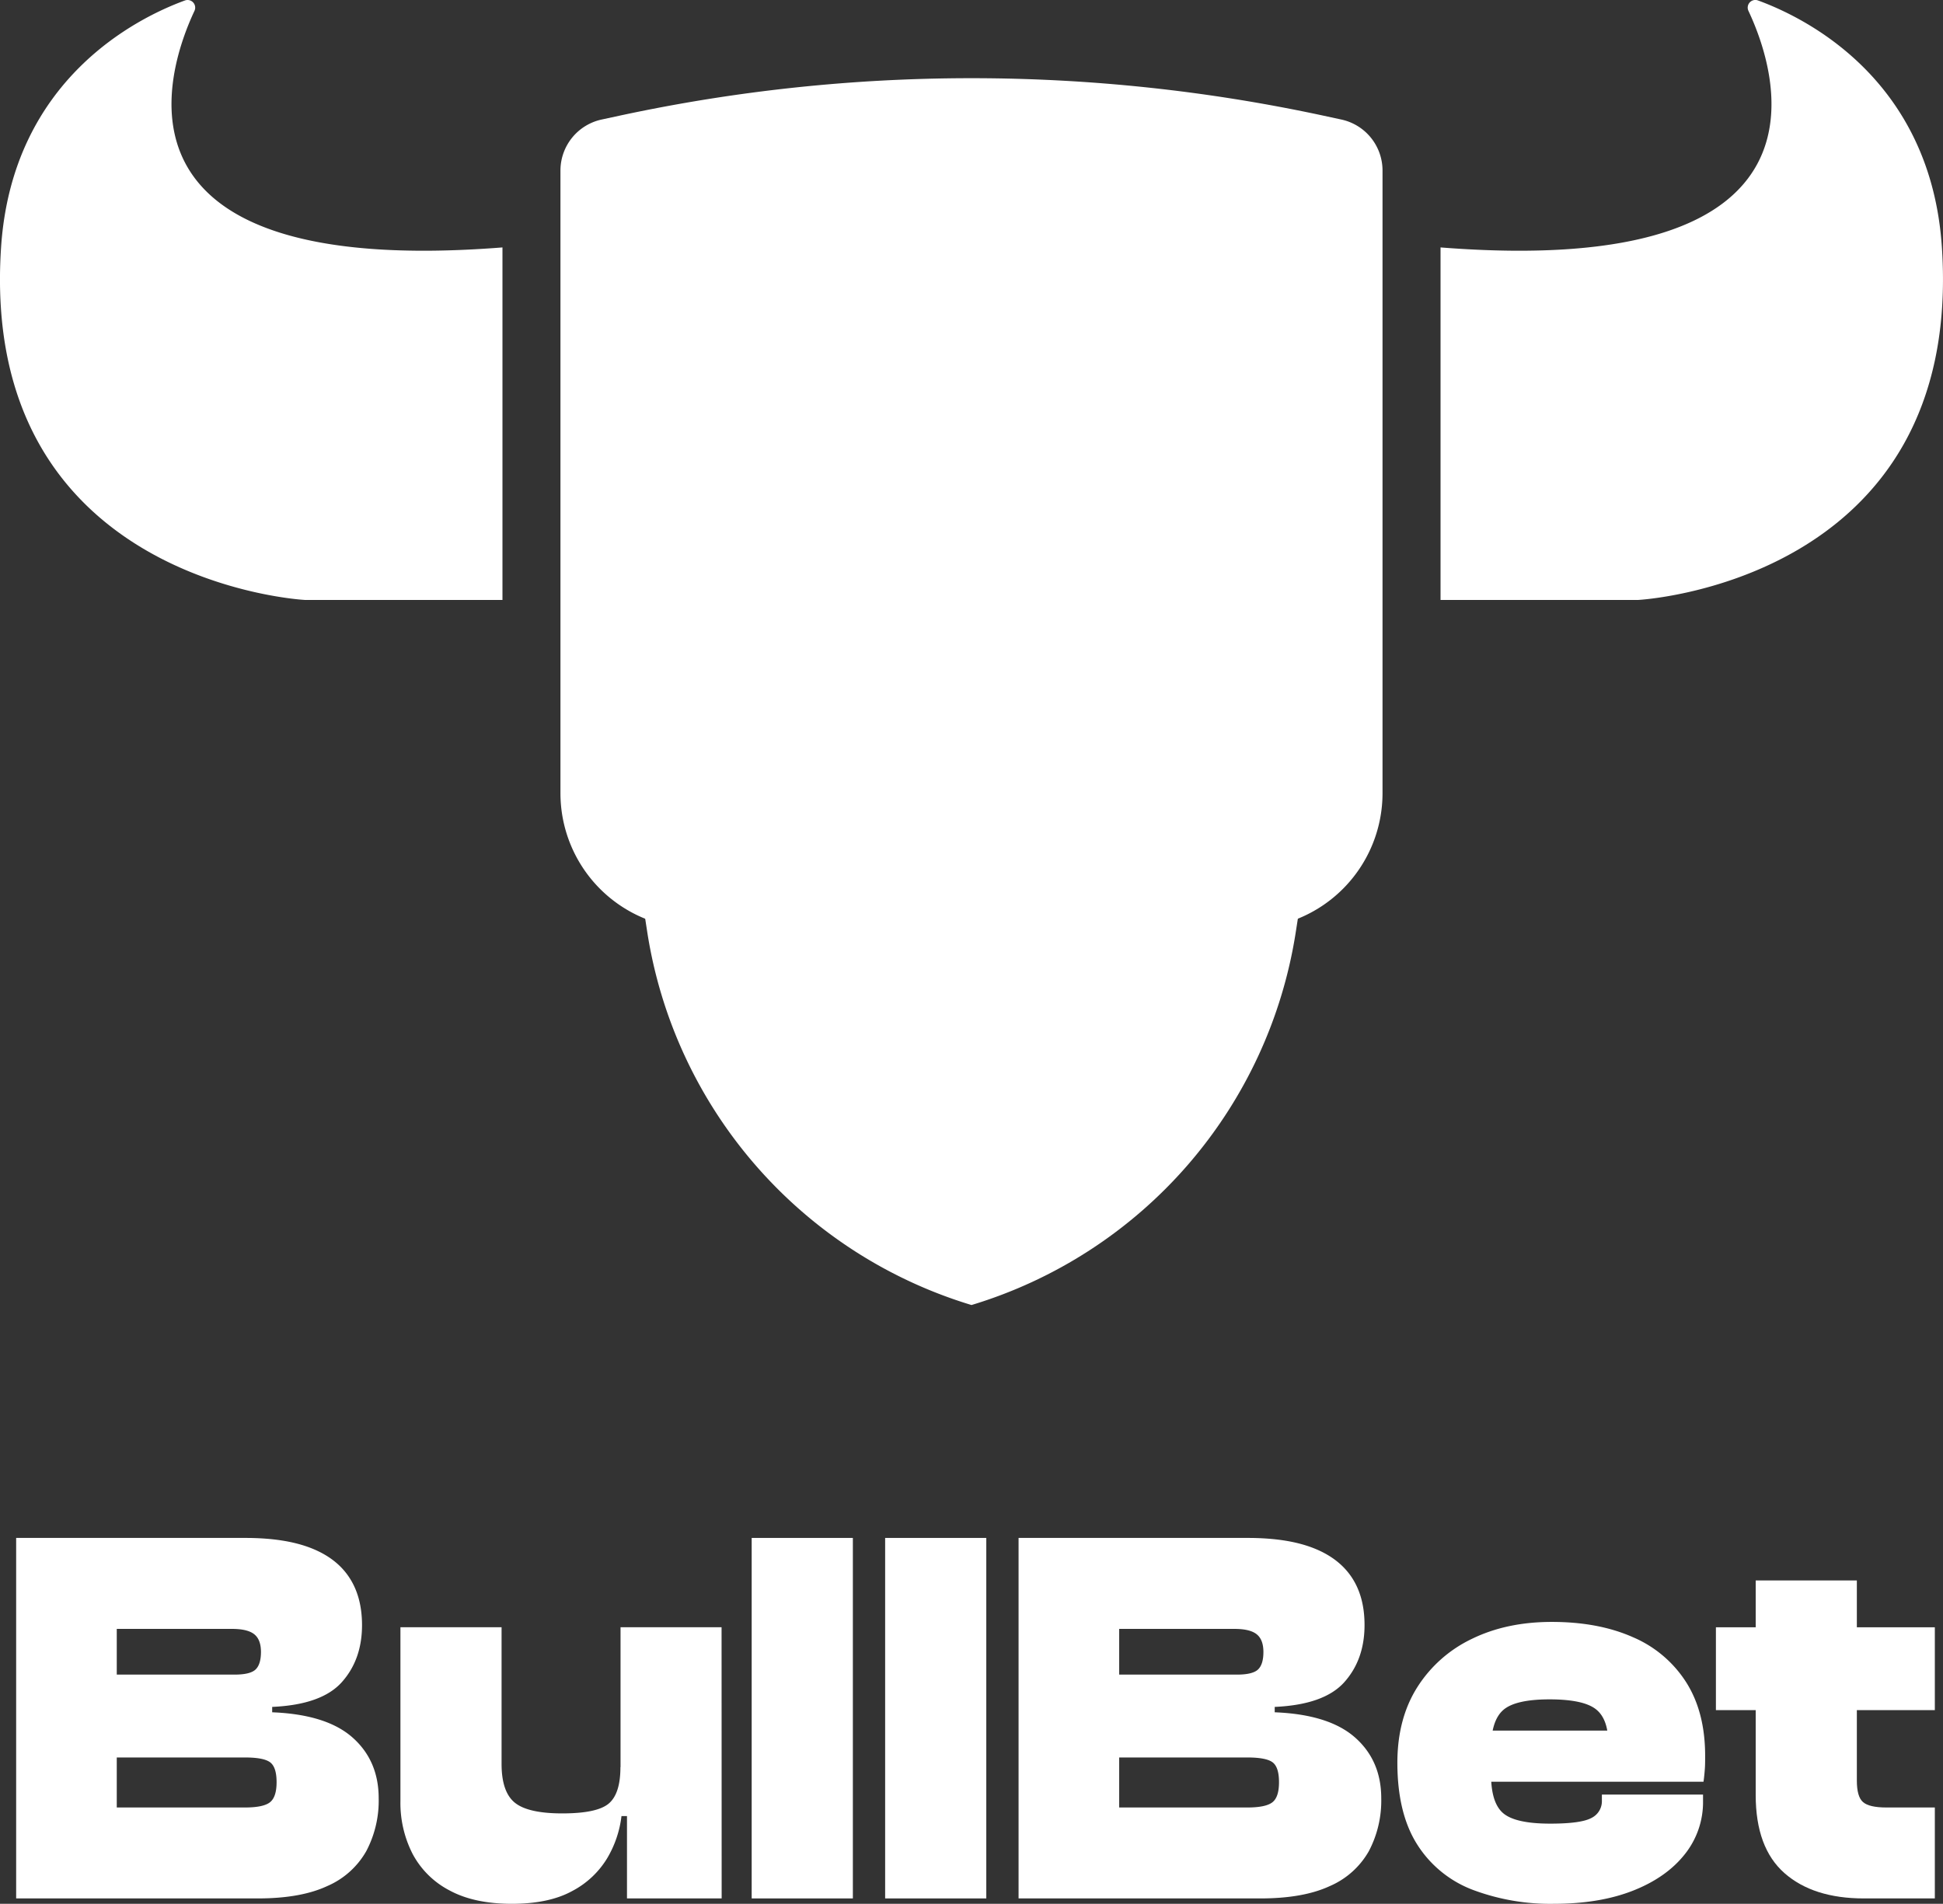
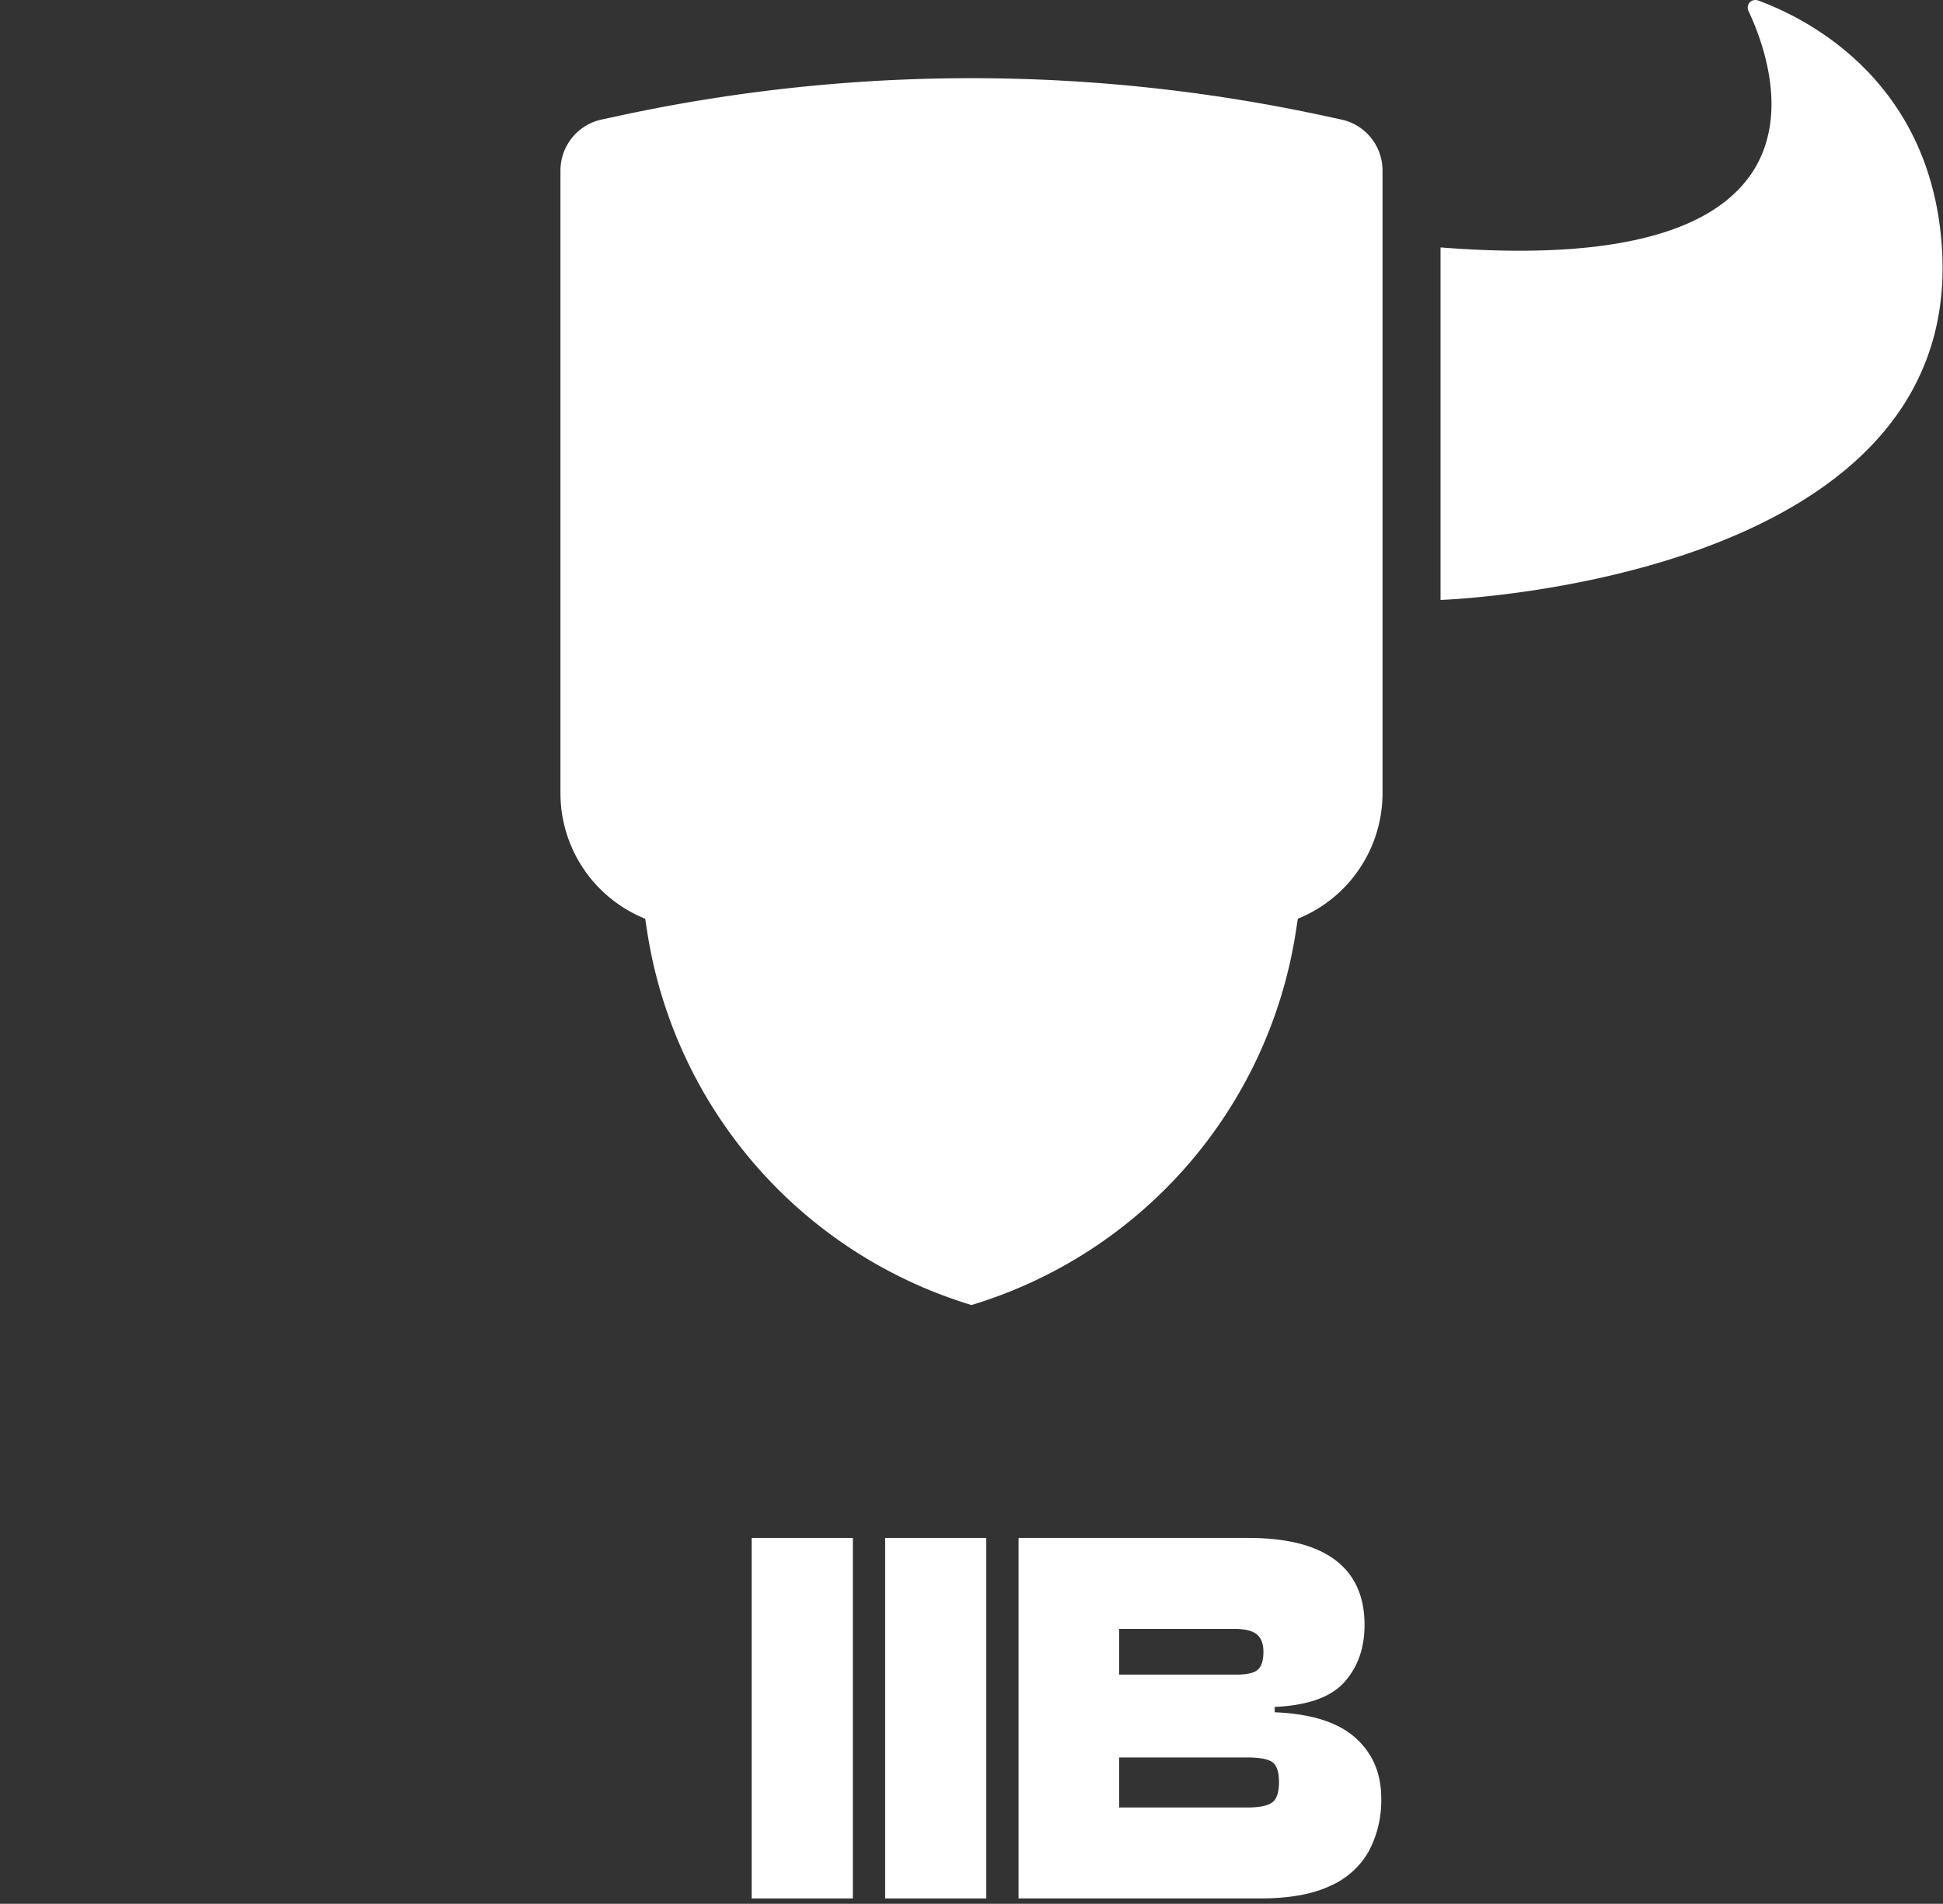
<svg xmlns="http://www.w3.org/2000/svg" viewBox="0 0 656.76 643.56">
  <rect x="0" y="0" width="656.76" height="643.56" fill="#333333" stroke="none" />
-   <path d="M87.12,641.74H5.46V519.88H82.94q13.28,0,22,3.36T118,533.16q4.36,6.54,4.37,16.18,0,11.64-6.82,19.28T92,577v1.82q18.38.72,27.19,8.55T128,607.91a36.49,36.49,0,0,1-4.18,17.82,27.74,27.74,0,0,1-13.18,11.82Q101.67,641.75,87.12,641.74ZM39.47,550.62v15.46H79.3q5.28,0,7.09-1.73t1.82-5.91q0-4.19-2.27-6c-1.52-1.21-4-1.81-7.55-1.81Zm0,43.47V611H82.76c4.12,0,6.94-.57,8.45-1.73s2.28-3.42,2.28-6.82-.73-5.64-2.19-6.73-4.3-1.63-8.54-1.63Z" fill="#fff" />
-   <path d="M173,643.56q-12.74,0-21.1-4.55a29.5,29.5,0,0,1-12.46-12.37,37.82,37.82,0,0,1-4.09-17.82V550.07h34.19v46.2q0,9.45,4.46,13.09T190.06,613q11.82,0,15.74-3.36t3.91-12.28h3.45l2.91,16.55h-6a36.26,36.26,0,0,1-4.91,14.37,30.17,30.17,0,0,1-11.82,11Q185.51,643.56,173,643.56Zm70.93-1.82h-32V613.55l-2.18-.91V550.07H243.9Z" fill="#fff" />
  <path d="M288.28,641.74h-34.2V519.88h34.2Z" fill="#fff" />
  <path d="M333.38,641.74H299.19V519.88h34.19Z" fill="#fff" />
  <path d="M426,641.74H344.29V519.88h77.48q13.28,0,22,3.36t13.1,9.92q4.37,6.54,4.36,16.18,0,11.64-6.82,19.28T430.87,577v1.82q18.36.72,27.19,8.55t8.82,20.55a36.6,36.6,0,0,1-4.18,17.82,27.76,27.76,0,0,1-13.19,11.82Q440.51,641.75,426,641.74ZM378.3,550.62v15.46h39.84c3.51,0,5.88-.58,7.09-1.73s1.82-3.12,1.82-5.91-.76-4.79-2.28-6-4-1.81-7.54-1.81Zm0,43.47V611h43.29c4.12,0,6.94-.57,8.46-1.73s2.27-3.42,2.27-6.82-.72-5.64-2.18-6.73-4.31-1.63-8.55-1.63Z" fill="#fff" />
-   <path d="M525.26,643.56a74.52,74.52,0,0,1-27.46-4.73,38.23,38.23,0,0,1-18.74-15.28q-6.72-10.54-6.73-27.65,0-14.91,6.73-25.55A44.45,44.45,0,0,1,497.52,554q11.73-5.73,27-5.73,15.83,0,27.47,5.18a39.83,39.83,0,0,1,18,15.28q6.38,10.1,6.37,24.83c0,1.58,0,3-.09,4.27s-.22,2.76-.46,4.46H494.7V585h56.39l-7.46,10.73v-6.36q0-8.37-4.27-11.64t-15.56-3.28q-11.64,0-15.73,3.64T504,591.18v8.73q0,9.63,4.18,13.09T524,616.46q10.37,0,13.91-1.91a6.31,6.31,0,0,0,3.55-5.91v-2h34.19v2.18a28.2,28.2,0,0,1-6.18,18q-6.19,7.83-17.46,12.28T525.26,643.56Z" fill="#fff" />
-   <path d="M654,578.08H580v-28h74Zm0,63.66H630q-17.1,0-26.82-8.55t-9.73-26.37V534.25h34.19v67.66c0,3.63.69,6.06,2.09,7.27s4,1.82,7.91,1.82H654Z" fill="#fff" />
  <path d="M421.55,313.89H235.2a45.76,45.76,0,0,1-45.76-45.76V57.65a17.65,17.65,0,0,1,13.91-17.24l5.84-1.26a564.78,564.78,0,0,1,238.38,0l5.83,1.26a17.63,17.63,0,0,1,13.91,17.24V268.13A45.76,45.76,0,0,1,421.55,313.89Z" fill="#fff" />
  <path d="M328.38,306h-111l1.39,9A156.87,156.87,0,0,0,328.38,441.15h0A156.84,156.84,0,0,0,438,315l1.4-9Z" fill="#fff" />
-   <path d="M169.84,83.64V202.8H103S-7.12,197,.36,83.64C4.12,26.77,46.52,6,62.5.16a2.58,2.58,0,0,1,3.23,3.52C56.16,24.08,32.61,94.42,169.84,83.64Z" fill="#fff" />
-   <path d="M486.92,83.64V202.8h66.86S663.88,197,656.39,83.64C652.64,26.77,610.24,6,594.25.16A2.58,2.58,0,0,0,591,3.68C600.6,24.08,624.15,94.42,486.92,83.64Z" fill="#fff" />
+   <path d="M486.92,83.64V202.8S663.88,197,656.39,83.64C652.64,26.77,610.24,6,594.25.16A2.58,2.58,0,0,0,591,3.68C600.6,24.08,624.15,94.42,486.92,83.64Z" fill="#fff" />
</svg>